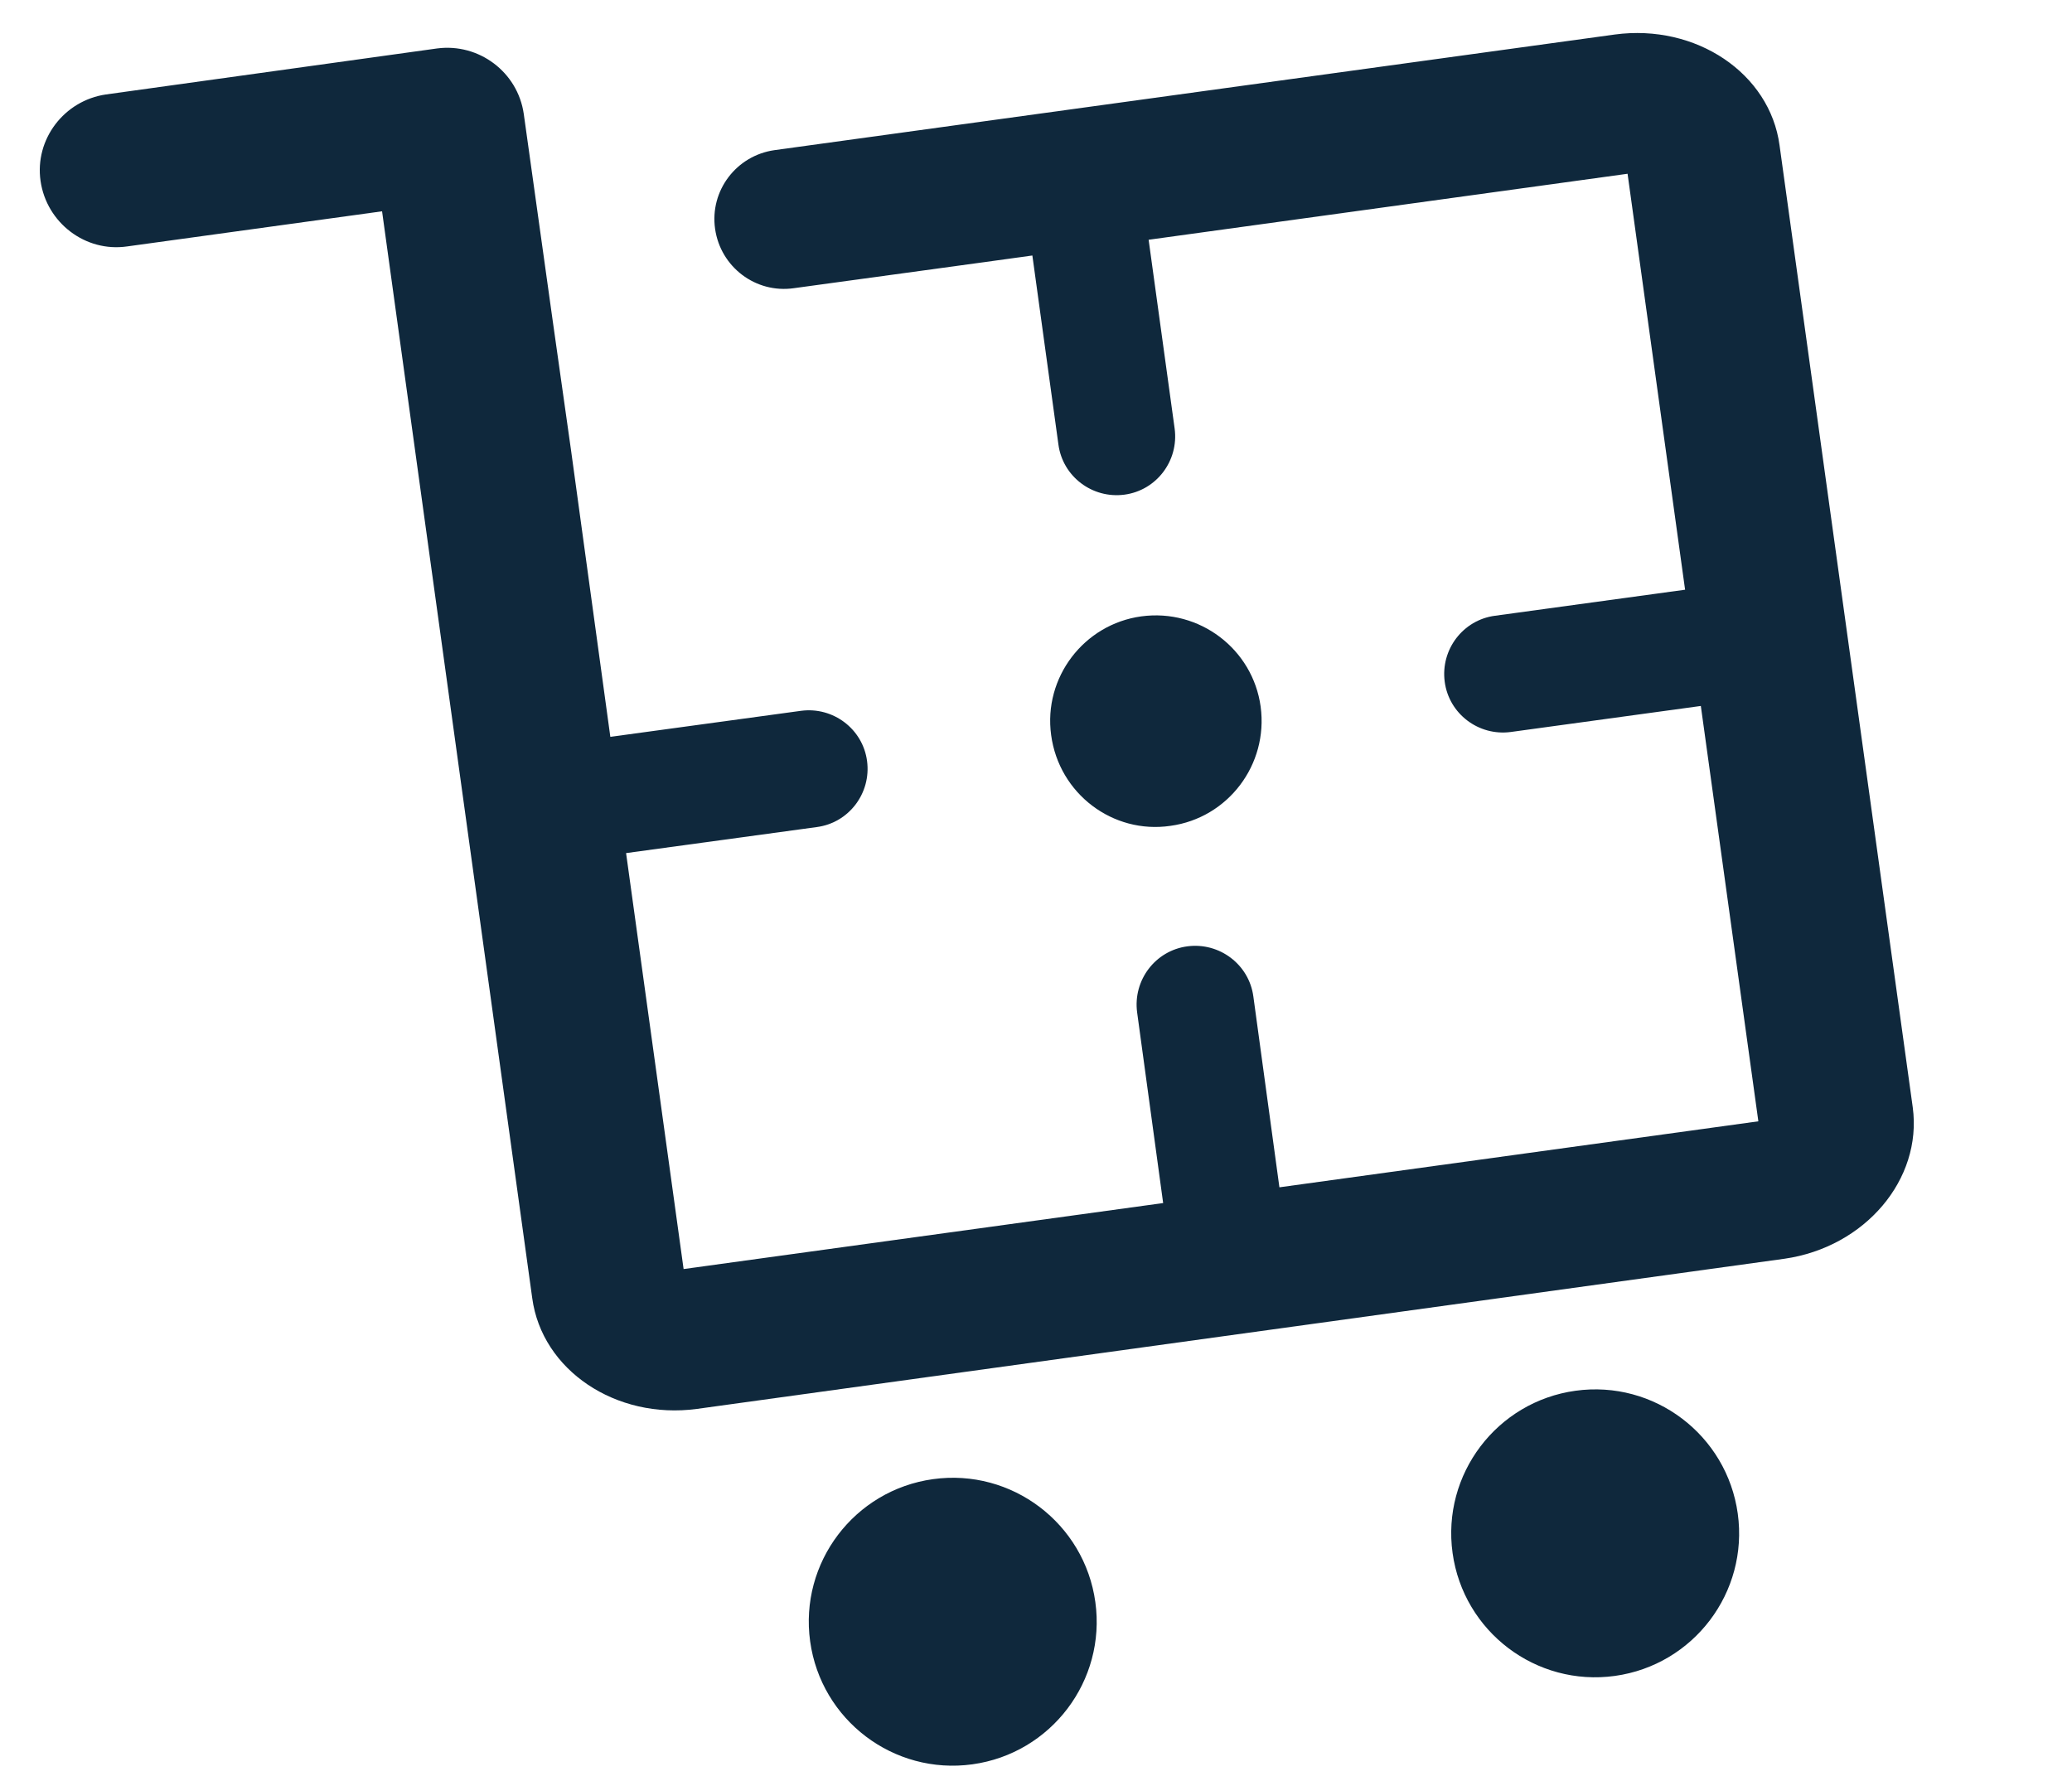
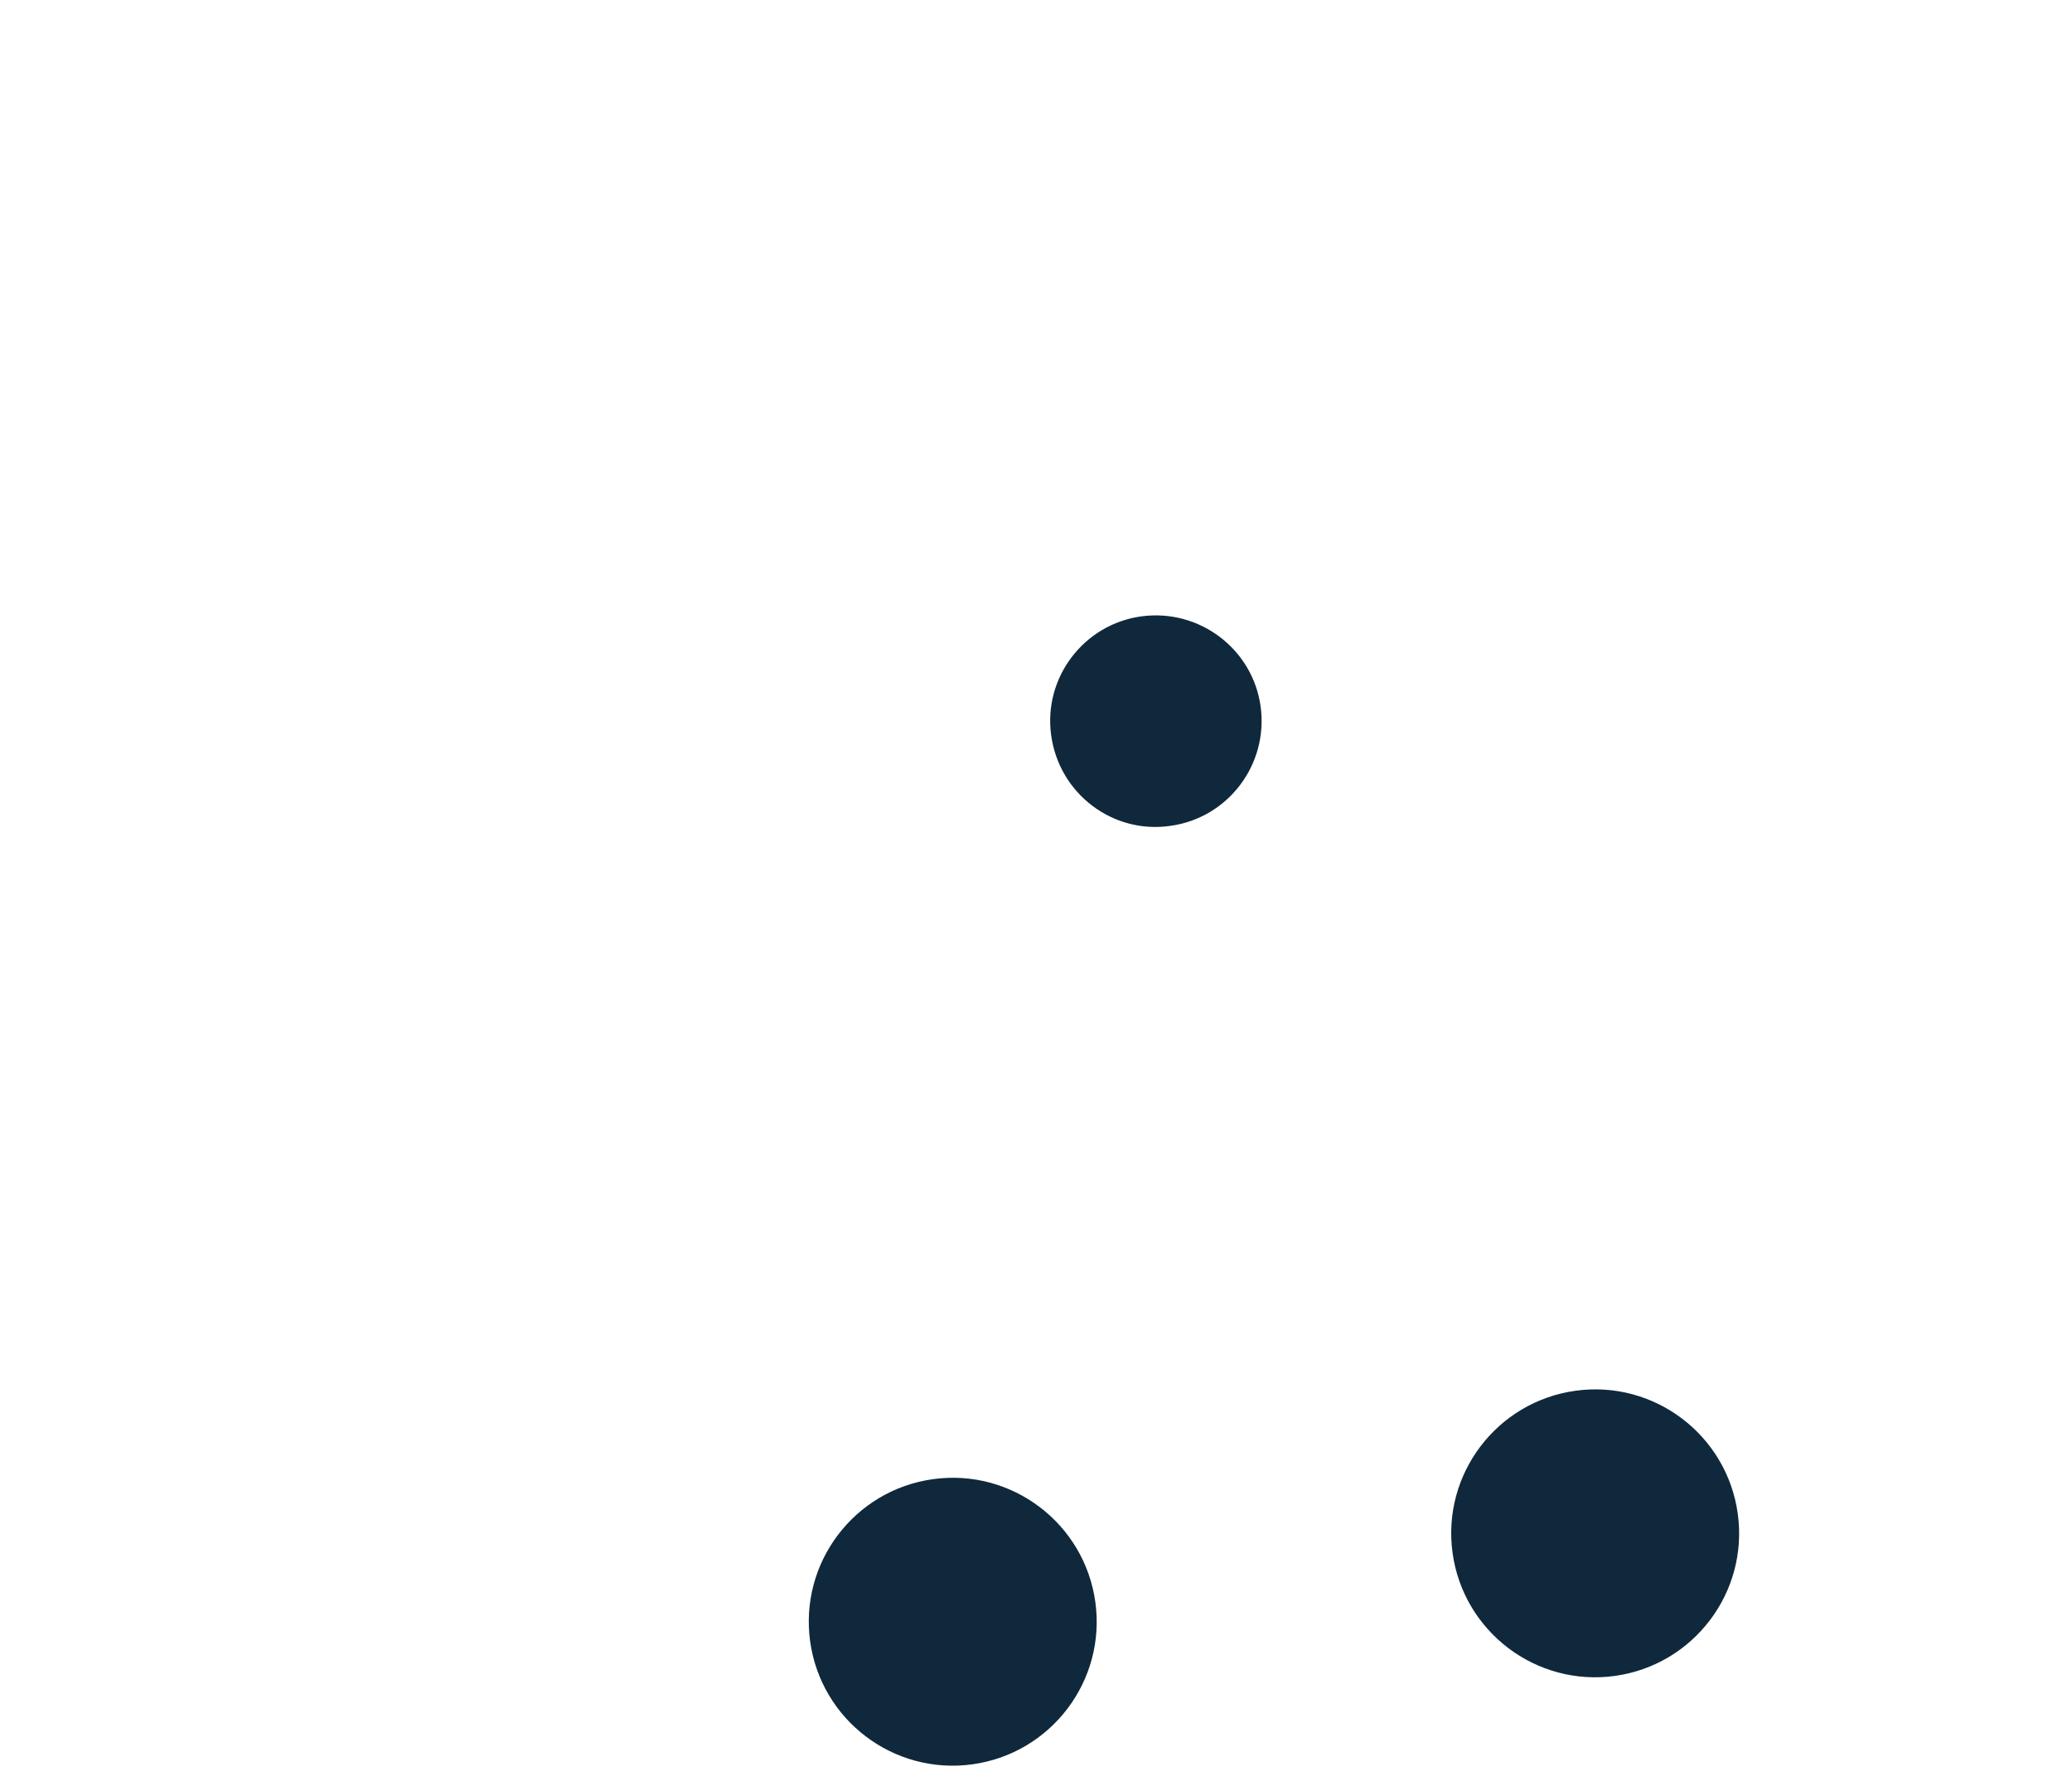
<svg xmlns="http://www.w3.org/2000/svg" version="1.1" id="Ebene_1" x="0px" y="0px" viewBox="0 0 34.22 29.41" style="enable-background:new 0 0 34.22 29.41;" xml:space="preserve">
  <style type="text/css">
	.st0{fill:#0F283C;}
</style>
  <g>
    <g>
      <path class="st0" d="M15.41,24.43c-1.3,0.18-2.21,1.38-2.03,2.68c0.18,1.3,1.38,2.21,2.68,2.03c1.3-0.18,2.21-1.38,2.03-2.68    C17.91,25.16,16.71,24.25,15.41,24.43z" />
      <path class="st0" d="M26.02,22.97c-1.3,0.18-2.21,1.38-2.03,2.68c0.18,1.3,1.38,2.21,2.68,2.03c1.3-0.18,2.21-1.38,2.03-2.68    C28.52,23.7,27.32,22.79,26.02,22.97z" />
      <path class="st0" d="M19.33,13.64c0.95-0.13,1.62-1.01,1.49-1.97c-0.13-0.95-1.01-1.62-1.97-1.49c-0.95,0.13-1.62,1.01-1.49,1.96    C17.49,13.11,18.38,13.78,19.33,13.64z" />
-       <path class="st0" d="M31.59,18.29L29.39,2.4c-0.16-1.19-1.38-2.01-2.72-1.83L12.79,2.48c-0.63,0.09-1.07,0.67-0.98,1.3    c0.09,0.63,0.67,1.07,1.3,0.98l3.07-0.42l0,0l0.87-0.12l0.43,3.12c0.07,0.53,0.56,0.9,1.09,0.83c0.53-0.07,0.9-0.56,0.83-1.09    l-0.43-3.12l7.91-1.09l0.95,6.87l-3.14,0.43c-0.53,0.07-0.9,0.56-0.83,1.09c0.07,0.53,0.56,0.9,1.09,0.83l3.14-0.43l0.95,6.86    l-7.91,1.09l-0.43-3.15c-0.07-0.53-0.56-0.9-1.09-0.83c-0.53,0.07-0.9,0.56-0.83,1.09l0.43,3.15l-7.92,1.09l-0.95-6.87l3.15-0.43    c0.53-0.07,0.9-0.56,0.83-1.09c-0.07-0.53-0.56-0.9-1.09-0.83l-3.15,0.43L9.43,7.43L9.13,5.31L8.65,1.88    C8.55,1.19,7.91,0.71,7.22,0.8L1.75,1.56c-0.69,0.1-1.18,0.74-1.08,1.43c0.1,0.69,0.74,1.18,1.43,1.08l4.21-0.58L7.72,13.7    c0,0,0,0,0,0l1.07,7.74c0.16,1.19,1.38,2.01,2.72,1.83l17.96-2.48C30.8,20.6,31.75,19.48,31.59,18.29z" />
    </g>
  </g>
</svg>